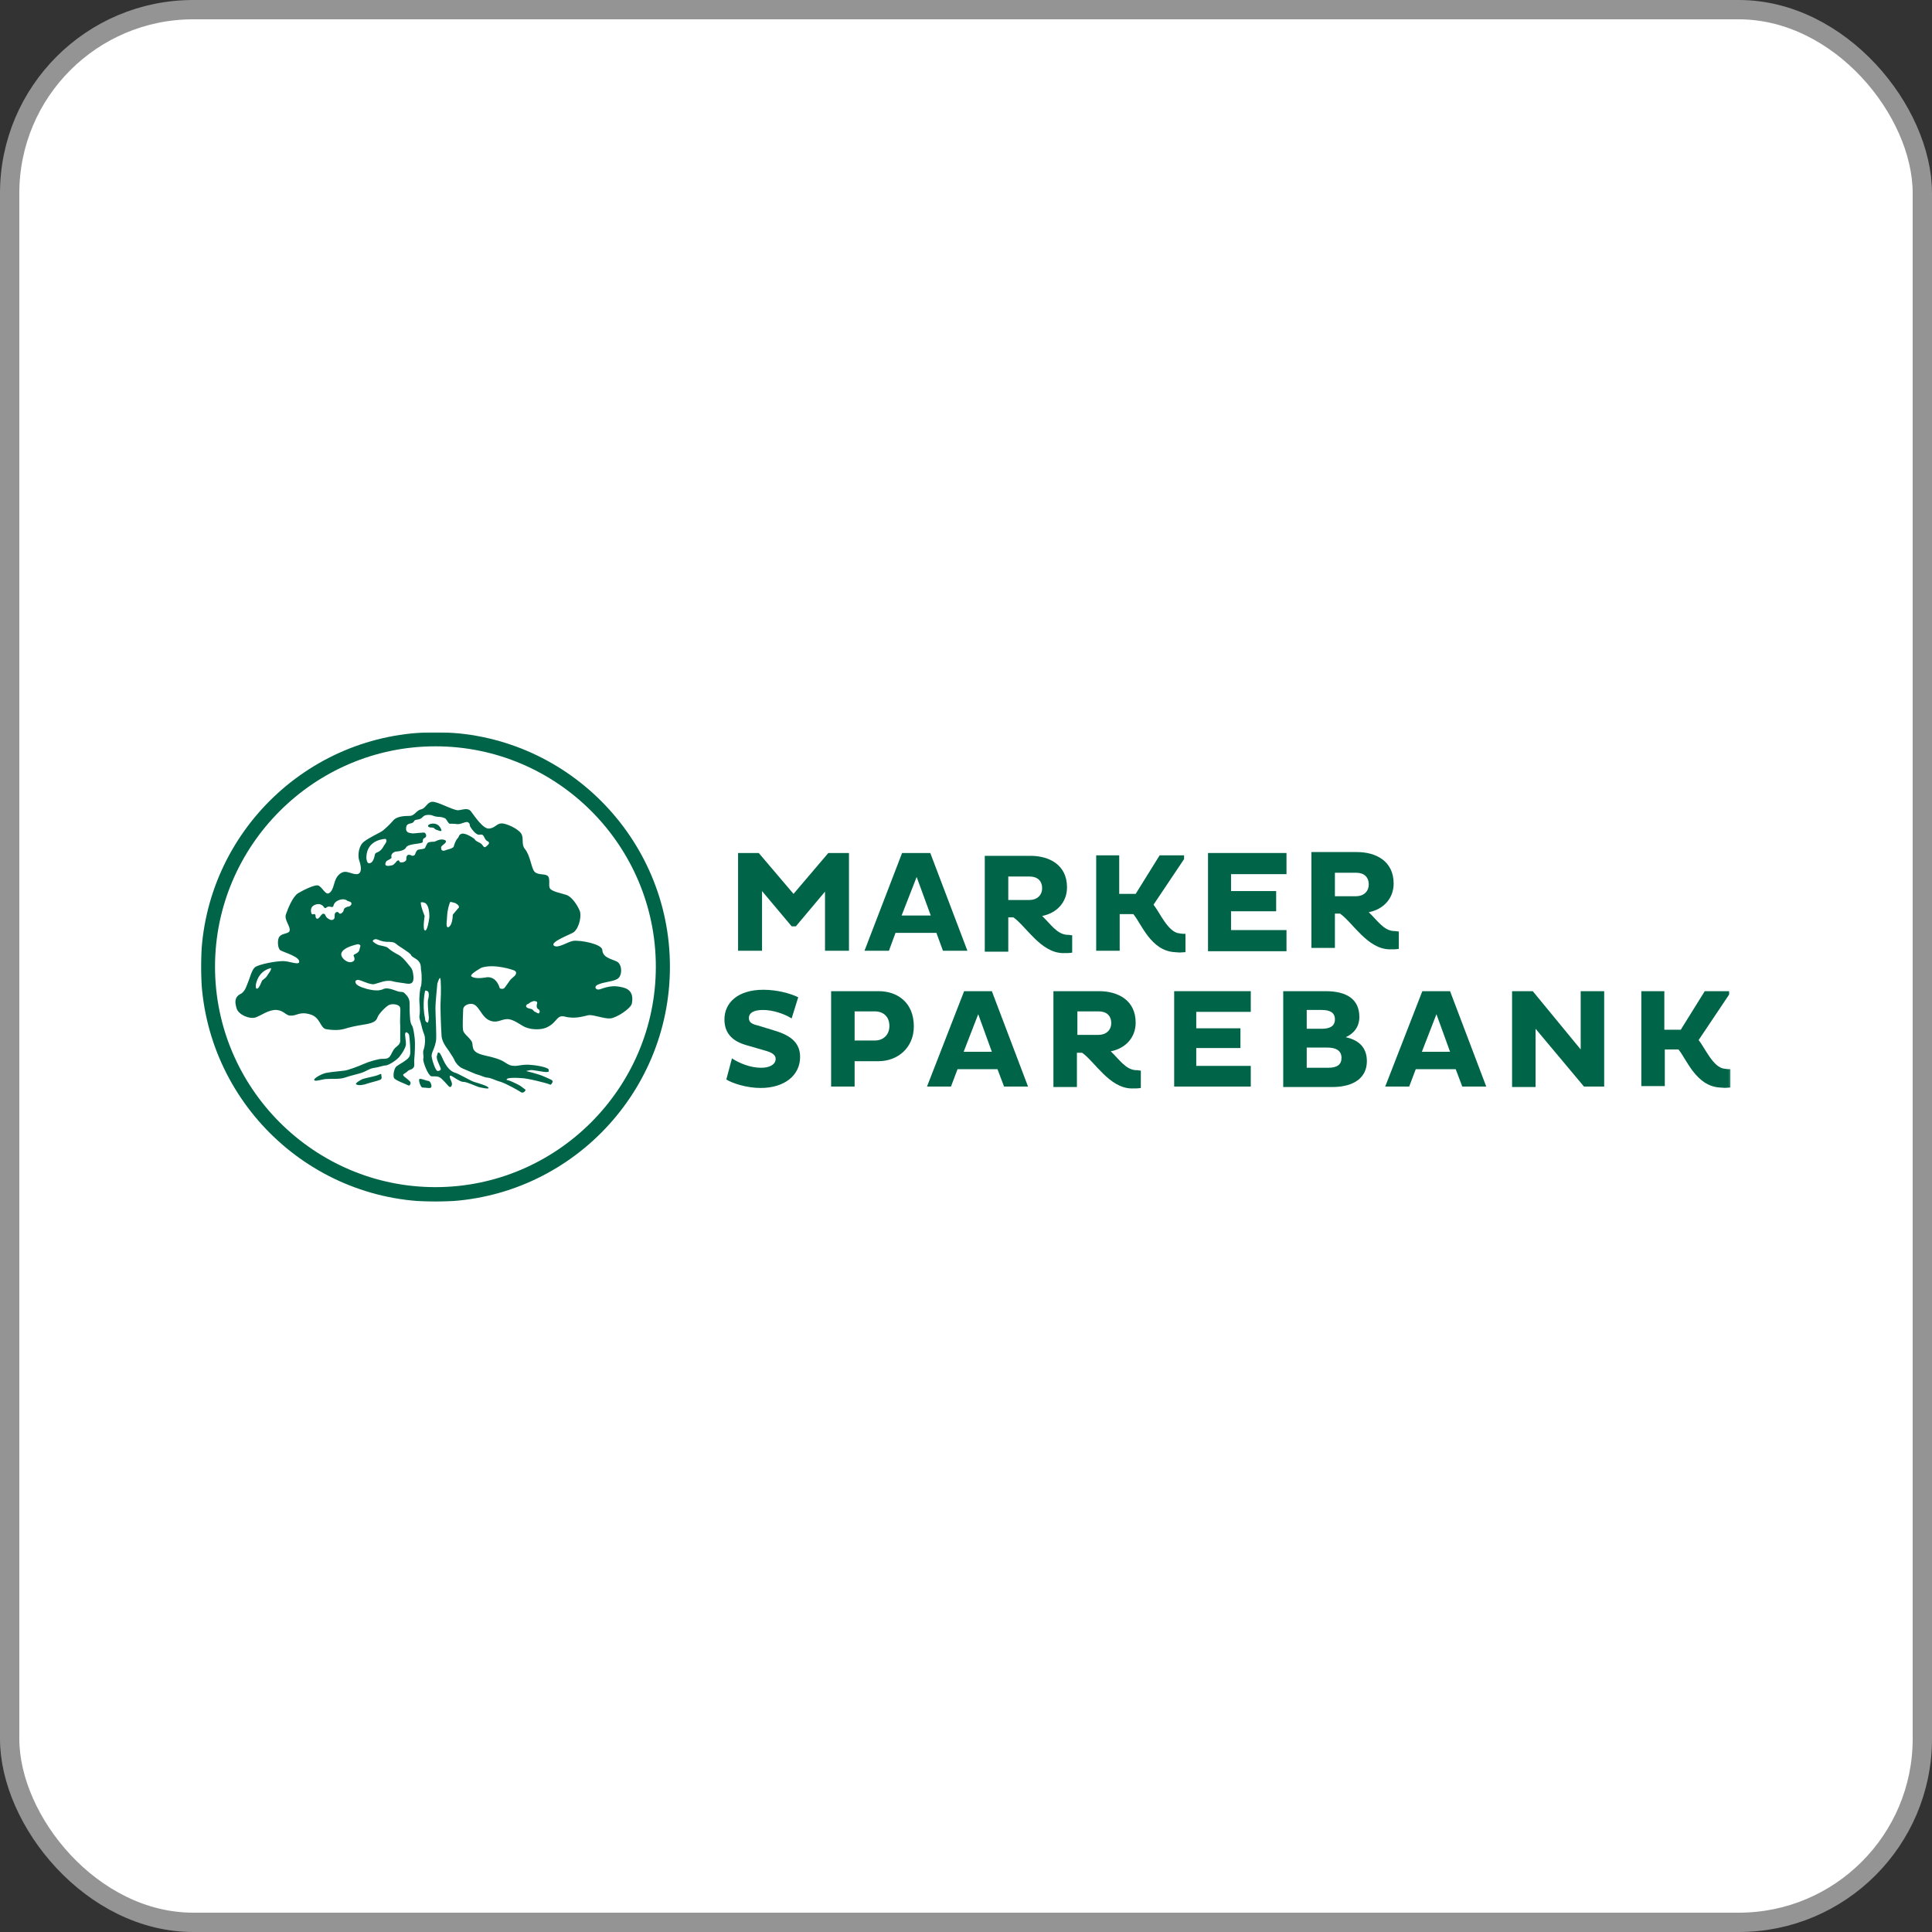
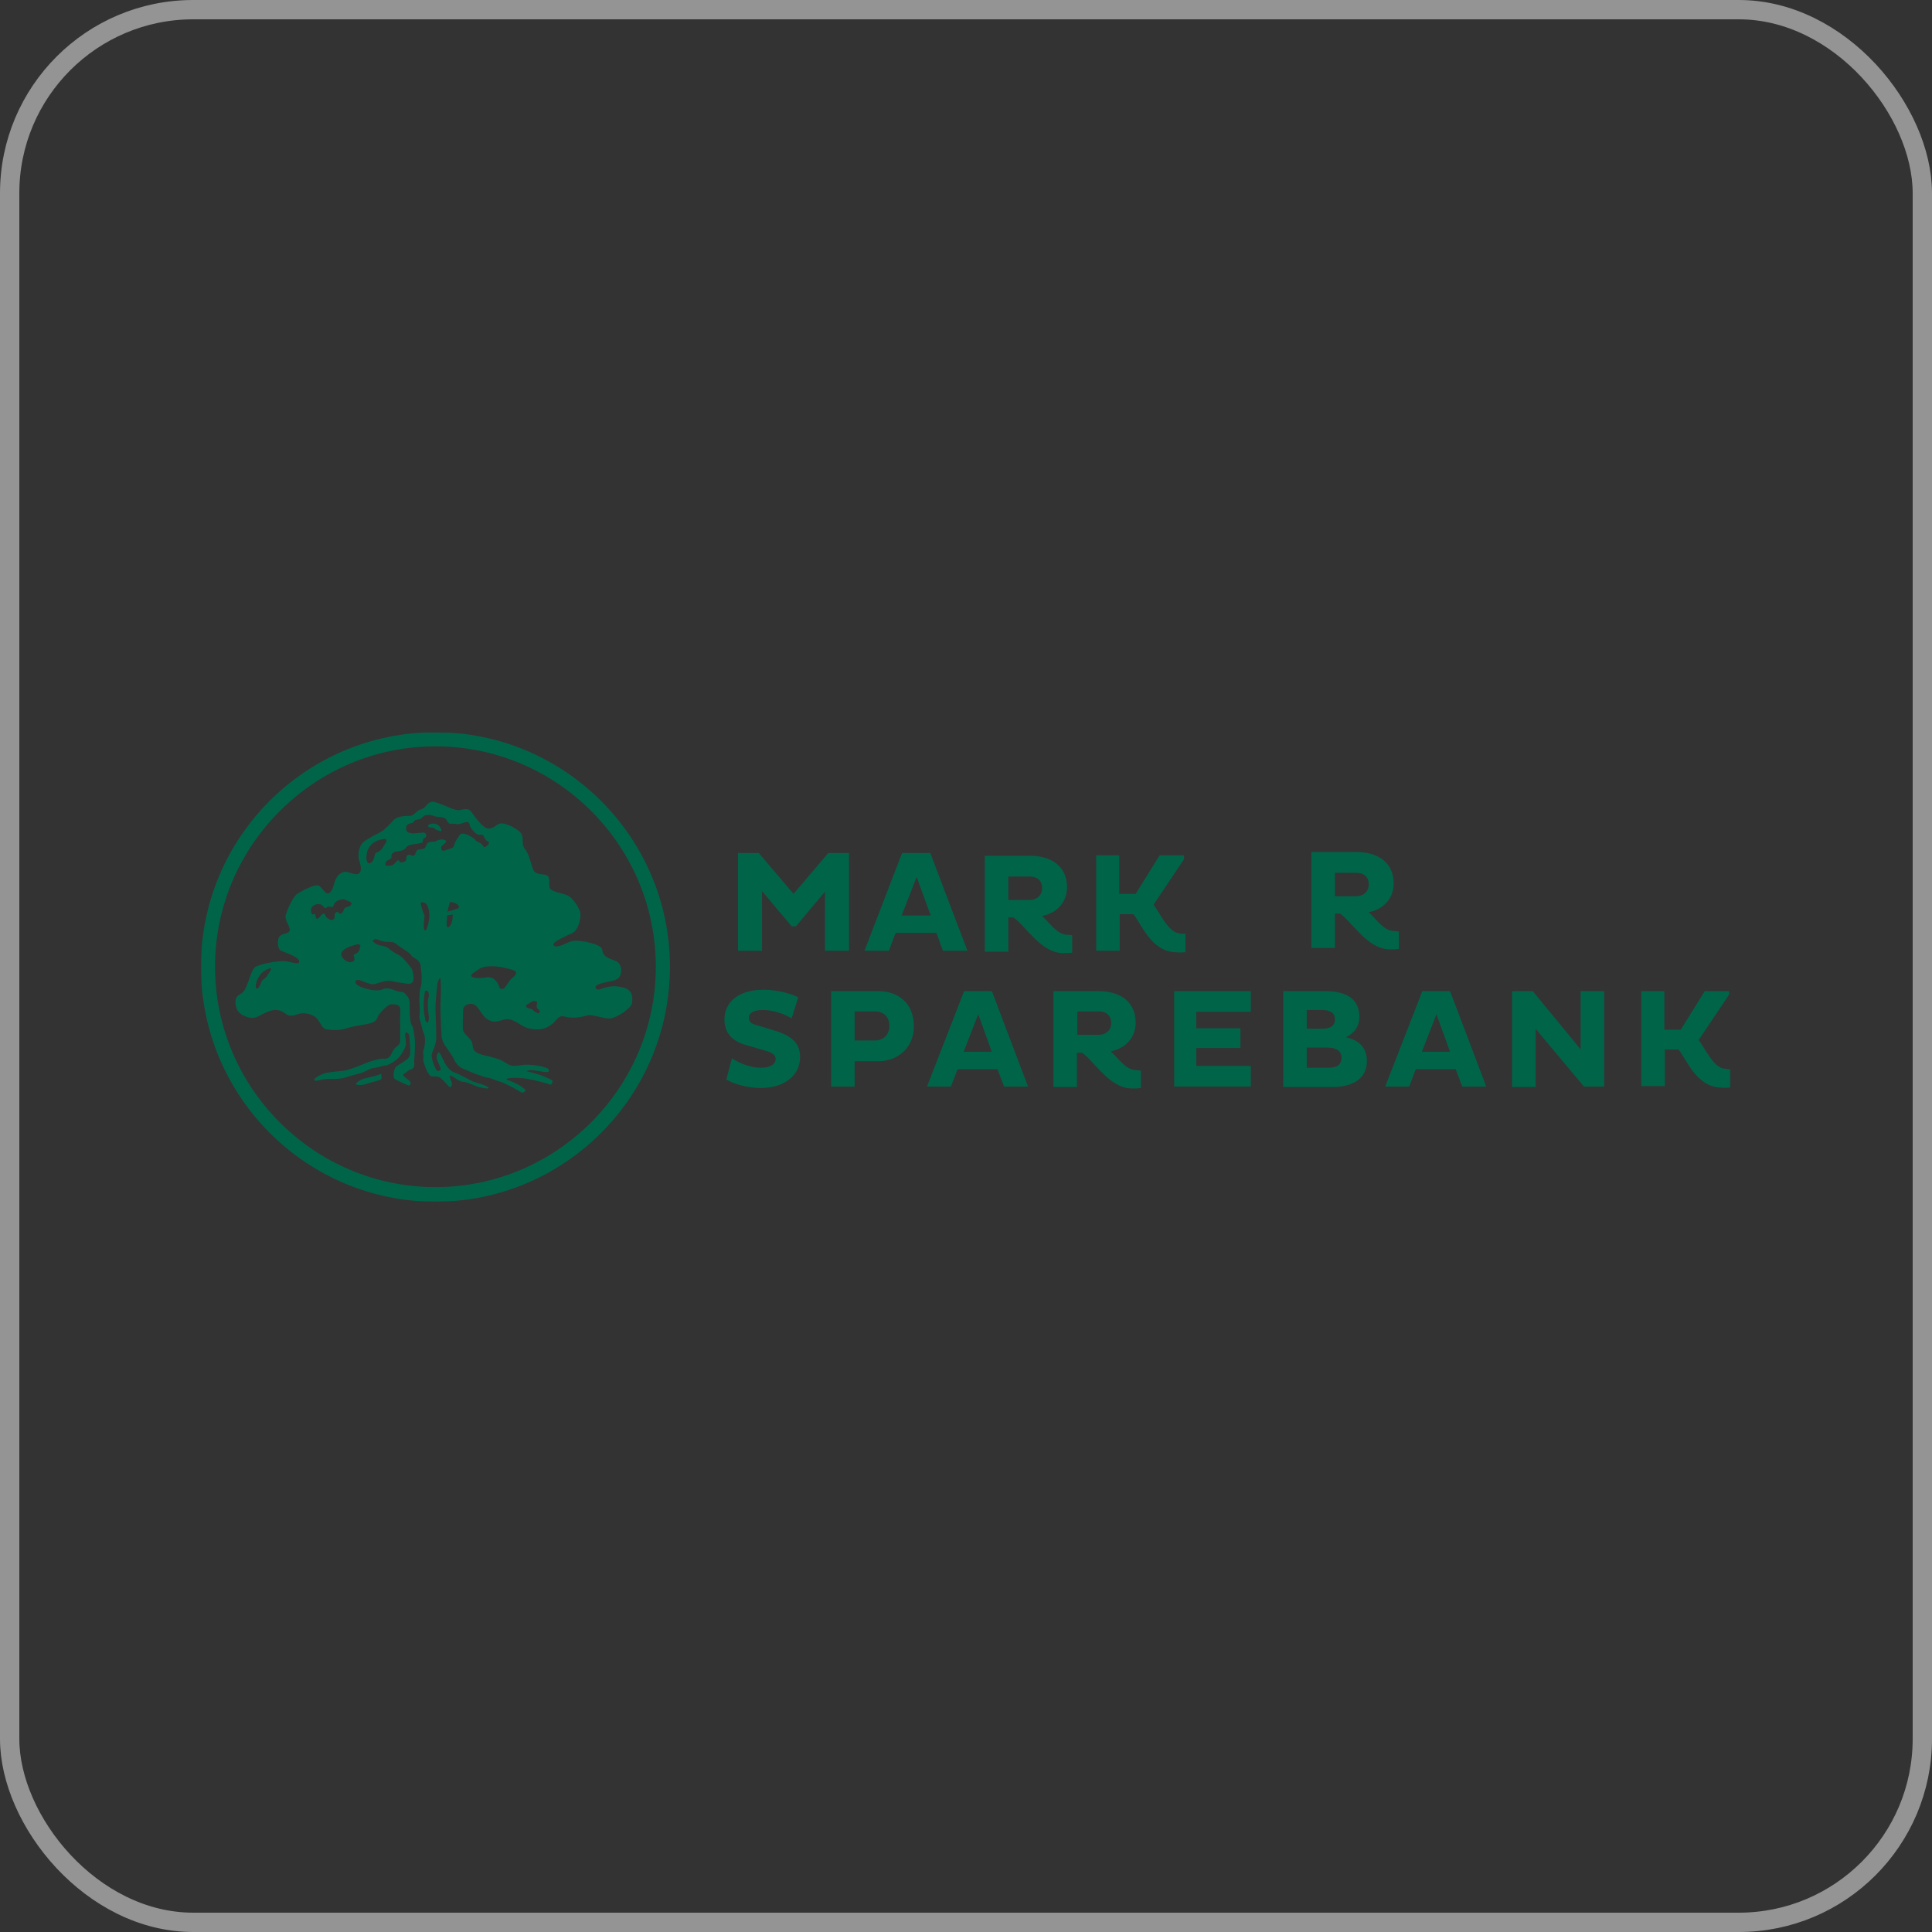
<svg xmlns="http://www.w3.org/2000/svg" width="1000" height="1000" viewBox="0 0 1000 1000" fill="none">
  <rect x="0" y="0" width="1000" height="1000" fill="#333333" stroke="none" />
-   <rect x="5" y="5" width="990" height="990" rx="95" fill="white" />
  <rect x="5" y="5" width="990" height="990" rx="95" stroke="#949494" stroke-width="10" />
  <g clip-path="url(#clip0_61_1432)">
    <mask id="mask0_61_1432" style="mask-type:luminance" maskUnits="userSpaceOnUse" x="104" y="379" width="792" height="243">
      <path d="M895.775 379H104V622H895.775V379Z" fill="white" />
    </mask>
    <g mask="url(#mask0_61_1432)">
      <path d="M225.378 622C158.486 622 104 567.514 104 500.378C104 433.243 158.486 379 225.378 379C292.27 379 346.757 433.486 346.757 500.378C346.757 567.27 292.514 622 225.378 622ZM225.378 386.297C162.622 386.297 111.297 437.622 111.297 500.378C111.297 563.135 162.622 614.459 225.378 614.459C288.135 614.459 339.459 563.135 339.459 500.378C339.459 437.622 288.378 386.297 225.378 386.297Z" fill="#006548" />
      <path d="M195.945 556.324C194.486 557.053 188.891 558.026 187.675 558.513C186.459 558.999 183.783 560.702 184.269 561.188C185.486 562.162 188.648 561.432 189.864 560.945C191.08 560.459 195.459 559.486 196.432 558.999C197.648 558.756 197.648 557.783 197.405 556.81C197.405 555.837 197.405 555.594 195.945 556.324Z" fill="#006548" />
-       <path d="M221.735 559.486C220.762 559.486 217.843 558.027 217.113 558.513C216.383 559 217.843 562.892 218.572 562.892C220.275 562.892 223.194 563.622 223.194 562.649C223.68 561.919 222.707 559.486 221.735 559.486Z" fill="#006548" />
-       <path d="M319.769 510.595C316.606 510.108 313.2 511.081 310.525 512.054C308.336 512.784 307.119 510.595 309.553 509.622C312.714 508.163 317.092 508.163 319.524 506.703C322.201 505.244 322.201 499.163 319.281 497.703C316.363 496.244 311.985 495.757 311.742 491.622C311.497 488.703 300.796 486.514 296.66 487C293.741 487.487 288.633 491.136 286.687 489.433C284.498 487.487 296.174 483.352 297.147 482.379C300.066 479.703 301.039 473.622 300.066 471.433C299.093 469 296.174 464.135 293.012 463.163C290.093 462.19 286.687 461.703 284.985 460.244C283.525 459.027 284.985 455.622 283.769 453.676C282.552 451.973 278.66 453.19 276.714 451.244C275.012 449.541 274.525 442.73 271.606 439.325C269.66 436.892 271.363 433.73 269.66 431.298C267.958 428.865 262.12 426.19 259.687 426.19C257.012 426.19 256.282 428.622 253.12 428.865C249.958 429.108 245.579 422.298 243.877 420.109C242.174 417.676 239.012 419.379 237.066 419.379C234.39 419.379 226.363 414.757 223.687 415C221.012 415.244 220.525 418.163 218.093 418.892C215.417 419.379 214.688 422.298 212.012 422.298C209.336 422.298 205.201 422.541 203.498 424.73C201.796 426.676 198.877 429.595 197.174 430.568C195.471 431.541 191.336 433.487 188.66 435.433C185.498 437.622 185.255 442.73 185.742 444.676C186.228 446.379 187.687 450.271 185.985 451.973C184.282 453.433 180.877 451.244 178.687 451.244C176.741 451.244 174.552 452.946 173.579 455.622C172.85 457.082 172.363 461.703 169.931 462.433C168.228 462.919 166.525 458.784 164.579 458.298C162.633 457.811 156.066 461.217 154.12 462.433C151.444 464.379 149.255 469.73 148.039 473.136C146.822 476.298 150.958 479.946 149.742 482.136C149.012 483.352 145.85 483.109 144.633 484.811C143.417 486.271 143.66 490.892 145.12 491.865C147.309 493.081 155.336 495.271 154.85 497.946C154.606 499.649 149.742 497.46 146.579 497.46C142.444 497.46 133.931 499.163 131.985 500.622C130.282 502.082 129.309 506.217 128.579 507.919C127.85 509.379 127.12 513.271 124.444 514.487C121.282 516.19 121.525 518.865 122.498 522.027C123.471 525.19 129.066 527.622 132.228 526.649C135.147 525.676 139.039 522.514 143.174 522.757C146.822 523 148.039 525.676 150.228 525.676C153.633 525.919 154.85 523.487 160.201 524.946C166.039 526.406 165.552 532.244 168.958 532.73C175.039 533.703 177.714 532.73 180.147 532C183.552 531.028 187.201 530.541 189.877 530.054C193.282 529.325 194.741 528.595 195.471 526.406C195.958 524.946 199.12 521.541 201.066 520.325C202.525 519.352 206.904 519.595 207.147 521.784C207.39 522.757 206.904 528.595 207.147 530.541C207.147 530.541 207.147 537.352 207.147 539.054C206.904 540.514 206.174 541 204.714 542.217C203.255 543.433 202.525 546.108 201.552 547.081C200.579 548.055 199.363 548.055 197.66 548.055C195.958 548.055 190.85 549.514 188.174 550.73C185.498 551.946 180.147 553.892 178.444 554.136C176.741 554.379 170.904 554.865 168.715 555.352C166.525 555.838 162.39 558.027 162.633 559C162.877 559.973 166.282 558.757 168.471 558.514C170.66 558.271 175.768 558.757 178.444 557.784C181.12 556.811 185.742 555.838 187.687 555.109C189.633 554.379 191.579 552.919 194.012 552.676C195.958 552.433 198.39 551.46 199.85 551.46C201.309 551.217 204.958 549.028 206.66 547.081C208.363 544.892 209.579 542.946 210.066 541C210.309 539.054 209.336 535.406 209.823 534.676C210.309 533.946 210.795 534.433 211.525 535.163C212.012 535.892 212.012 538.568 212.255 541C212.255 543.19 212.741 545.622 211.768 547.081C210.795 548.784 206.417 550.973 205.201 551.946C203.985 552.919 203.255 556.811 203.985 558.027C204.714 559.244 210.309 561.19 211.039 561.676C212.012 562.162 212.255 561.676 212.498 560.703C212.985 559.73 209.579 557.784 208.85 556.811C208.12 555.838 209.579 555.838 210.795 554.622C212.012 553.406 212.741 553.892 213.714 552.919C214.931 551.946 214.201 550.244 214.444 548.055C214.688 545.865 214.931 540.027 214.688 537.838C214.444 535.649 213.958 531.757 213.228 530.784C212.498 529.811 212.255 527.865 212.255 526.892C212.012 524.703 212.012 522.027 212.012 519.595C212.012 517.163 211.282 515.946 209.579 514.244C208.12 512.784 207.877 514.001 204.958 512.784C202.282 511.811 199.85 511.081 198.147 512.054C196.444 512.784 194.255 512.784 191.823 512.298C190.12 512.054 185.012 510.595 184.282 509.136C183.796 508.406 183.552 507.19 185.498 507.19C187.201 507.433 191.579 509.865 193.768 509.379C195.958 508.892 199.85 506.946 203.255 507.919C204.958 508.406 207.633 508.649 209.093 508.892C210.552 509.136 212.498 509.622 213.471 508.406C214.444 507.19 213.958 504.027 213.471 502.325C212.985 500.865 212.255 500.379 210.552 498.19C209.336 496.73 207.877 495.027 205.931 494.054C203.985 493.081 201.796 491.622 200.823 490.649C199.85 489.676 196.201 489.433 195.471 488.946C194.012 488.217 192.552 487.244 193.039 486.757C194.985 485.055 195.714 487.244 200.093 487.487C202.282 487.487 203.985 487.487 205.201 488.703C206.174 489.676 212.255 493.081 212.741 494.298C213.228 495.514 215.417 496 216.633 497.46C218.336 499.406 217.606 501.352 218.093 503.055C218.336 504.757 218.336 509.622 217.85 510.595C217.363 511.568 216.877 516.433 217.12 519.109C217.363 521.784 217.363 524.46 217.12 525.676C216.877 526.892 217.606 528.595 217.85 529.568C218.093 530.784 218.823 533.703 219.552 535.406C220.282 537.109 220.039 541.244 219.309 543.19C218.579 544.892 219.552 546.595 219.066 548.055C218.823 549.514 221.498 556.568 223.201 557.054C223.931 557.298 225.877 556.811 227.336 557.541C228.795 558.027 231.958 562.162 232.444 562.406C232.931 562.892 233.66 562.649 233.904 561.433C234.147 560.217 232.931 558.514 232.931 558.027C232.931 557.541 232.444 556.568 233.417 556.811C234.39 557.054 238.282 560.217 239.985 559.973C241.687 559.973 246.795 562.406 247.769 562.649C248.742 562.892 253.12 563.865 252.877 563.135C252.877 562.162 247.769 560.703 245.336 559.973C243.147 559.244 237.309 555.595 235.12 555.109C233.174 554.379 231.471 552.433 230.255 550.244C229.039 548.055 228.066 545.135 227.336 544.892C226.363 544.406 226.606 545.379 226.12 546.595C225.633 548.055 227.822 551.946 228.066 552.919C228.309 553.892 227.822 554.136 226.606 554.379C225.39 554.379 223.687 548.784 223.444 547.081C223.201 545.379 224.174 543.919 224.66 542.46C225.147 541.244 225.147 541 225.633 539.054C226.12 537.109 225.39 525.919 225.39 522.027C225.39 518.136 226.363 509.865 226.363 509.136C226.606 508.406 227.336 505.973 227.822 506.217C228.309 506.703 228.309 514.244 228.066 518.136C227.822 522.027 228.309 532.244 228.552 536.136C228.795 540.027 232.201 543.433 232.931 544.892C233.904 546.352 234.877 547.811 235.363 549.028C235.85 550 237.309 552.19 239.741 553.163C242.174 554.136 246.309 556.081 247.525 556.325C248.742 556.568 250.931 557.784 252.39 557.784C254.579 558.027 256.282 559.244 259.201 559.973C262.12 560.946 268.687 564.595 269.66 565.325C270.633 565.811 271.363 565.325 271.85 564.595C272.336 563.865 271.606 563.865 270.147 562.649C268.687 561.433 265.769 560.217 264.066 559.487C262.363 558.757 261.877 559.244 262.363 558.514C262.849 557.784 266.985 557.784 269.904 558.027C272.823 558.027 283.282 560.703 284.255 561.19C285.228 561.676 285.228 561.433 285.958 560.217C286.444 559 284.985 558.757 281.823 557.298C278.66 555.838 272.336 554.379 272.336 554.379C272.336 554.379 273.066 554.136 274.525 553.892C275.985 553.649 281.823 555.109 283.039 554.865C284.255 554.865 284.012 554.622 284.012 553.649C284.012 552.676 278.66 551.46 275.012 551.217C271.12 550.73 268.687 551.703 266.498 551.703C264.309 551.703 263.336 551.217 261.147 549.757C258.958 548.298 255.552 547.325 251.174 546.352C246.795 545.379 245.336 544.163 244.85 542.46C244.363 540.757 244.85 539.784 243.633 538.325C242.417 536.622 240.228 535.163 239.741 533.46C239.255 531.757 239.741 522.514 239.741 522.514C239.741 521.054 241.201 519.838 243.39 519.595C248.012 519.109 248.742 526.649 253.85 528.352C257.985 529.811 259.931 526.892 263.822 527.622C267.228 528.352 270.147 531.271 272.823 532C275.498 532.973 280.606 533.217 283.525 531.514C288.39 529.081 288.147 525.19 292.282 526.163C297.633 527.622 302.255 525.919 304.687 525.433C307.362 525.19 312.714 527.379 315.877 527.135C319.038 526.892 326.579 522.027 327.065 519.352C328.525 511.568 322.687 511.081 319.769 510.595ZM139.769 502.811C139.039 503.784 138.309 505 138.309 505C136.85 507.19 135.877 506.703 135.39 508.163C134.174 511.325 133.444 511.568 133.444 511.568C131.985 512.541 132.471 509.379 132.471 509.379C134.174 501.838 140.255 501.109 140.255 501.109C140.255 501.109 140.498 501.595 139.769 502.811ZM176.012 472.892C176.012 472.892 175.768 473.136 175.282 472.406C174.796 471.676 173.579 472.163 173.336 472.892C173.093 473.622 173.336 474.595 173.093 475.325C171.877 477.271 169.687 475.325 169.687 475.325C169.687 475.325 168.958 475.081 168.471 473.865C167.742 471.919 166.282 473.622 166.282 473.622C163.85 477.271 163.363 474.595 163.363 474.595C163.363 471.676 161.66 474.352 161.174 472.649C159.958 468.514 164.093 468.028 164.093 468.028C165.552 467.784 166.525 468.271 167.255 469C167.742 469.487 167.742 469.973 168.228 469.973C168.715 470.217 168.958 469.487 169.931 469.244C171.147 469.244 171.633 469.487 171.633 469.487C173.093 469.487 172.12 468.271 173.823 466.811C175.039 465.838 177.958 464.622 179.904 466.325L181.363 466.811C182.823 467.784 181.12 469.244 180.39 469.244C179.66 469.244 179.66 469.487 178.931 469.73C178.201 469.973 177.958 470.703 177.714 471.676C176.741 473.136 176.012 472.892 176.012 472.892ZM186.471 489.919C186.228 490.649 185.985 491.865 185.985 491.865C185.255 493.811 182.579 493.811 183.066 494.784C184.282 497.217 182.579 497.703 182.579 497.703C180.39 498.919 177.958 496.487 177.958 496.487C172.606 491.136 185.255 488.703 185.255 488.703C185.255 488.703 186.958 488.946 186.471 489.919ZM194.012 442.487C193.282 446.379 191.823 446.622 191.823 446.622C189.633 447.838 189.633 443.703 189.633 443.703C189.877 434.217 199.606 434.217 199.606 434.217C199.606 434.217 200.579 434.946 199.606 436.406C198.877 437.379 197.904 439.082 197.904 439.082C195.958 441.757 194.255 440.784 194.012 442.487ZM221.498 529.325C219.796 529.081 220.039 527.135 220.039 527.135C218.336 520.082 220.039 512.784 220.039 512.784C223.201 512.298 221.498 517.649 221.498 517.649C221.255 520.811 221.985 526.649 221.985 526.649C221.985 528.108 221.498 529.325 221.498 529.325ZM222.228 474.838C221.255 482.136 220.039 481.649 220.039 481.649C218.579 481.406 219.796 474.109 219.796 474.109C217.363 468.028 217.85 467.055 217.85 467.055C219.309 466.811 220.282 467.541 220.282 467.541C222.471 469.244 222.228 474.838 222.228 474.838ZM237.066 470.217L234.39 473.379C234.147 479.703 231.958 479.946 231.958 479.946C230.498 480.19 231.471 475.568 231.471 473.622C231.471 471.676 232.687 466.811 233.174 466.811C235.606 467.298 235.85 467.541 235.85 467.541C238.769 469.244 237.066 470.217 237.066 470.217ZM239.012 431.541C237.309 432.027 237.796 433.001 236.823 433.973C235.85 434.946 235.12 437.136 234.877 438.109C234.877 438.595 233.417 439.325 232.201 439.568C230.985 439.811 230.012 440.541 229.282 440.298C228.309 440.054 228.552 439.811 228.309 438.838C228.066 437.865 230.012 437.136 230.742 435.919C231.471 434.703 228.795 434.217 227.336 434.703C226.12 434.946 225.39 435.676 224.417 435.676C221.741 435.676 221.255 436.406 221.255 436.406C221.255 436.406 220.282 438.109 220.039 438.838C219.796 439.568 217.12 439.568 216.39 439.811C215.66 440.054 215.174 441.271 214.931 442C214.688 442.973 213.471 442.973 213.471 442.973C213.471 442.973 212.741 442.73 212.255 442.487C210.066 442 210.309 444.433 210.309 444.919C210.309 445.406 209.579 445.892 209.579 445.892C209.579 445.892 208.85 446.379 207.877 446.379C207.147 446.379 206.904 446.379 206.66 445.649C206.417 444.919 205.444 445.649 205.444 445.649C205.444 445.649 203.742 447.838 203.012 447.838C197.417 449.298 200.093 445.649 200.093 445.649C203.498 443.946 202.525 443.946 202.525 442.973C202.769 441.271 204.714 440.784 204.714 440.784C209.336 440.541 210.066 438.838 210.066 438.838C210.066 438.838 210.309 437.865 212.255 437.379C214.444 436.649 219.066 436.649 218.823 435.676C218.823 435.19 218.823 433.973 219.796 433.73C220.282 433.487 221.012 432.757 220.282 431.541C219.796 430.568 218.579 431.054 217.606 431.054C216.39 431.054 213.958 431.541 212.985 431.298C212.255 431.054 209.579 431.298 210.309 427.892C210.795 425.703 213.471 426.676 214.201 425.217C214.931 423.757 216.147 424.73 218.093 423.514C219.066 422.784 219.309 421.568 222.714 421.811C224.417 422.055 224.174 422.541 226.606 422.784C228.795 422.784 229.525 423.271 230.255 423.514C230.985 423.757 231.471 425.217 232.201 425.946C232.687 426.676 232.931 426.19 235.606 426.433C238.039 426.919 239.255 425.946 240.471 425.703C241.687 425.46 241.931 425.217 242.66 425.946C243.147 426.433 243.147 426.676 243.147 427.163C243.147 427.892 245.093 430.568 246.552 431.541C248.012 432.514 248.255 431.784 249.471 432.027C250.687 432.271 250.687 434.703 252.39 435.433C253.85 436.163 252.877 437.136 251.66 438.109C250.444 439.325 249.958 437.379 248.985 436.649C248.012 435.919 246.066 435.433 245.579 434.217C244.363 433.244 240.714 431.054 239.012 431.541ZM266.255 505.244C263.336 507.676 264.309 507.19 261.147 511.325C260.174 512.298 258.714 511.568 258.714 511.568C256.525 504.271 251.174 505.973 251.174 505.973C245.093 506.946 243.877 505.244 243.877 505.244C243.39 504.027 249.228 500.865 249.228 500.865C256.039 498.676 265.525 502.082 265.525 502.082C268.687 503.055 266.255 505.244 266.255 505.244ZM279.147 524.217C278.904 524.946 277.931 524.217 276.958 523.73C275.498 523 276.471 522.514 274.039 522.027C272.093 521.541 272.093 520.811 272.579 520.082C272.823 519.595 273.309 519.838 273.795 519.352C274.768 518.622 274.768 518.622 276.228 518.136C276.228 518.136 277.687 518.136 277.931 518.622C278.417 519.352 277.201 520.325 278.174 522.027C278.417 522.271 279.877 522.757 279.147 524.217Z" fill="#006548" />
+       <path d="M319.769 510.595C316.606 510.108 313.2 511.081 310.525 512.054C308.336 512.784 307.119 510.595 309.553 509.622C312.714 508.163 317.092 508.163 319.524 506.703C322.201 505.244 322.201 499.163 319.281 497.703C316.363 496.244 311.985 495.757 311.742 491.622C311.497 488.703 300.796 486.514 296.66 487C293.741 487.487 288.633 491.136 286.687 489.433C284.498 487.487 296.174 483.352 297.147 482.379C300.066 479.703 301.039 473.622 300.066 471.433C299.093 469 296.174 464.135 293.012 463.163C290.093 462.19 286.687 461.703 284.985 460.244C283.525 459.027 284.985 455.622 283.769 453.676C282.552 451.973 278.66 453.19 276.714 451.244C275.012 449.541 274.525 442.73 271.606 439.325C269.66 436.892 271.363 433.73 269.66 431.298C267.958 428.865 262.12 426.19 259.687 426.19C257.012 426.19 256.282 428.622 253.12 428.865C249.958 429.108 245.579 422.298 243.877 420.109C242.174 417.676 239.012 419.379 237.066 419.379C234.39 419.379 226.363 414.757 223.687 415C221.012 415.244 220.525 418.163 218.093 418.892C215.417 419.379 214.688 422.298 212.012 422.298C209.336 422.298 205.201 422.541 203.498 424.73C201.796 426.676 198.877 429.595 197.174 430.568C195.471 431.541 191.336 433.487 188.66 435.433C185.498 437.622 185.255 442.73 185.742 444.676C186.228 446.379 187.687 450.271 185.985 451.973C184.282 453.433 180.877 451.244 178.687 451.244C176.741 451.244 174.552 452.946 173.579 455.622C172.85 457.082 172.363 461.703 169.931 462.433C168.228 462.919 166.525 458.784 164.579 458.298C162.633 457.811 156.066 461.217 154.12 462.433C151.444 464.379 149.255 469.73 148.039 473.136C146.822 476.298 150.958 479.946 149.742 482.136C149.012 483.352 145.85 483.109 144.633 484.811C143.417 486.271 143.66 490.892 145.12 491.865C147.309 493.081 155.336 495.271 154.85 497.946C154.606 499.649 149.742 497.46 146.579 497.46C142.444 497.46 133.931 499.163 131.985 500.622C130.282 502.082 129.309 506.217 128.579 507.919C127.85 509.379 127.12 513.271 124.444 514.487C121.282 516.19 121.525 518.865 122.498 522.027C123.471 525.19 129.066 527.622 132.228 526.649C135.147 525.676 139.039 522.514 143.174 522.757C146.822 523 148.039 525.676 150.228 525.676C153.633 525.919 154.85 523.487 160.201 524.946C166.039 526.406 165.552 532.244 168.958 532.73C175.039 533.703 177.714 532.73 180.147 532C183.552 531.028 187.201 530.541 189.877 530.054C193.282 529.325 194.741 528.595 195.471 526.406C195.958 524.946 199.12 521.541 201.066 520.325C202.525 519.352 206.904 519.595 207.147 521.784C207.39 522.757 206.904 528.595 207.147 530.541C207.147 530.541 207.147 537.352 207.147 539.054C206.904 540.514 206.174 541 204.714 542.217C203.255 543.433 202.525 546.108 201.552 547.081C200.579 548.055 199.363 548.055 197.66 548.055C195.958 548.055 190.85 549.514 188.174 550.73C185.498 551.946 180.147 553.892 178.444 554.136C176.741 554.379 170.904 554.865 168.715 555.352C166.525 555.838 162.39 558.027 162.633 559C162.877 559.973 166.282 558.757 168.471 558.514C170.66 558.271 175.768 558.757 178.444 557.784C181.12 556.811 185.742 555.838 187.687 555.109C189.633 554.379 191.579 552.919 194.012 552.676C195.958 552.433 198.39 551.46 199.85 551.46C201.309 551.217 204.958 549.028 206.66 547.081C208.363 544.892 209.579 542.946 210.066 541C210.309 539.054 209.336 535.406 209.823 534.676C210.309 533.946 210.795 534.433 211.525 535.163C212.012 535.892 212.012 538.568 212.255 541C212.255 543.19 212.741 545.622 211.768 547.081C210.795 548.784 206.417 550.973 205.201 551.946C203.985 552.919 203.255 556.811 203.985 558.027C204.714 559.244 210.309 561.19 211.039 561.676C212.012 562.162 212.255 561.676 212.498 560.703C212.985 559.73 209.579 557.784 208.85 556.811C208.12 555.838 209.579 555.838 210.795 554.622C212.012 553.406 212.741 553.892 213.714 552.919C214.931 551.946 214.201 550.244 214.444 548.055C214.688 545.865 214.931 540.027 214.688 537.838C214.444 535.649 213.958 531.757 213.228 530.784C212.498 529.811 212.255 527.865 212.255 526.892C212.012 524.703 212.012 522.027 212.012 519.595C212.012 517.163 211.282 515.946 209.579 514.244C208.12 512.784 207.877 514.001 204.958 512.784C202.282 511.811 199.85 511.081 198.147 512.054C196.444 512.784 194.255 512.784 191.823 512.298C190.12 512.054 185.012 510.595 184.282 509.136C183.796 508.406 183.552 507.19 185.498 507.19C187.201 507.433 191.579 509.865 193.768 509.379C195.958 508.892 199.85 506.946 203.255 507.919C204.958 508.406 207.633 508.649 209.093 508.892C210.552 509.136 212.498 509.622 213.471 508.406C214.444 507.19 213.958 504.027 213.471 502.325C212.985 500.865 212.255 500.379 210.552 498.19C209.336 496.73 207.877 495.027 205.931 494.054C203.985 493.081 201.796 491.622 200.823 490.649C199.85 489.676 196.201 489.433 195.471 488.946C194.012 488.217 192.552 487.244 193.039 486.757C194.985 485.055 195.714 487.244 200.093 487.487C202.282 487.487 203.985 487.487 205.201 488.703C206.174 489.676 212.255 493.081 212.741 494.298C213.228 495.514 215.417 496 216.633 497.46C218.336 499.406 217.606 501.352 218.093 503.055C218.336 504.757 218.336 509.622 217.85 510.595C217.363 511.568 216.877 516.433 217.12 519.109C217.363 521.784 217.363 524.46 217.12 525.676C216.877 526.892 217.606 528.595 217.85 529.568C218.093 530.784 218.823 533.703 219.552 535.406C220.282 537.109 220.039 541.244 219.309 543.19C218.579 544.892 219.552 546.595 219.066 548.055C218.823 549.514 221.498 556.568 223.201 557.054C223.931 557.298 225.877 556.811 227.336 557.541C228.795 558.027 231.958 562.162 232.444 562.406C232.931 562.892 233.66 562.649 233.904 561.433C234.147 560.217 232.931 558.514 232.931 558.027C232.931 557.541 232.444 556.568 233.417 556.811C234.39 557.054 238.282 560.217 239.985 559.973C241.687 559.973 246.795 562.406 247.769 562.649C248.742 562.892 253.12 563.865 252.877 563.135C252.877 562.162 247.769 560.703 245.336 559.973C243.147 559.244 237.309 555.595 235.12 555.109C233.174 554.379 231.471 552.433 230.255 550.244C229.039 548.055 228.066 545.135 227.336 544.892C226.363 544.406 226.606 545.379 226.12 546.595C225.633 548.055 227.822 551.946 228.066 552.919C228.309 553.892 227.822 554.136 226.606 554.379C225.39 554.379 223.687 548.784 223.444 547.081C223.201 545.379 224.174 543.919 224.66 542.46C225.147 541.244 225.147 541 225.633 539.054C226.12 537.109 225.39 525.919 225.39 522.027C225.39 518.136 226.363 509.865 226.363 509.136C226.606 508.406 227.336 505.973 227.822 506.217C228.309 506.703 228.309 514.244 228.066 518.136C227.822 522.027 228.309 532.244 228.552 536.136C228.795 540.027 232.201 543.433 232.931 544.892C233.904 546.352 234.877 547.811 235.363 549.028C235.85 550 237.309 552.19 239.741 553.163C242.174 554.136 246.309 556.081 247.525 556.325C248.742 556.568 250.931 557.784 252.39 557.784C254.579 558.027 256.282 559.244 259.201 559.973C262.12 560.946 268.687 564.595 269.66 565.325C270.633 565.811 271.363 565.325 271.85 564.595C272.336 563.865 271.606 563.865 270.147 562.649C268.687 561.433 265.769 560.217 264.066 559.487C262.363 558.757 261.877 559.244 262.363 558.514C262.849 557.784 266.985 557.784 269.904 558.027C272.823 558.027 283.282 560.703 284.255 561.19C285.228 561.676 285.228 561.433 285.958 560.217C286.444 559 284.985 558.757 281.823 557.298C278.66 555.838 272.336 554.379 272.336 554.379C272.336 554.379 273.066 554.136 274.525 553.892C275.985 553.649 281.823 555.109 283.039 554.865C284.255 554.865 284.012 554.622 284.012 553.649C284.012 552.676 278.66 551.46 275.012 551.217C271.12 550.73 268.687 551.703 266.498 551.703C264.309 551.703 263.336 551.217 261.147 549.757C258.958 548.298 255.552 547.325 251.174 546.352C246.795 545.379 245.336 544.163 244.85 542.46C244.363 540.757 244.85 539.784 243.633 538.325C242.417 536.622 240.228 535.163 239.741 533.46C239.255 531.757 239.741 522.514 239.741 522.514C239.741 521.054 241.201 519.838 243.39 519.595C248.012 519.109 248.742 526.649 253.85 528.352C257.985 529.811 259.931 526.892 263.822 527.622C267.228 528.352 270.147 531.271 272.823 532C275.498 532.973 280.606 533.217 283.525 531.514C288.39 529.081 288.147 525.19 292.282 526.163C297.633 527.622 302.255 525.919 304.687 525.433C307.362 525.19 312.714 527.379 315.877 527.135C319.038 526.892 326.579 522.027 327.065 519.352C328.525 511.568 322.687 511.081 319.769 510.595ZM139.769 502.811C139.039 503.784 138.309 505 138.309 505C136.85 507.19 135.877 506.703 135.39 508.163C134.174 511.325 133.444 511.568 133.444 511.568C131.985 512.541 132.471 509.379 132.471 509.379C134.174 501.838 140.255 501.109 140.255 501.109C140.255 501.109 140.498 501.595 139.769 502.811ZM176.012 472.892C176.012 472.892 175.768 473.136 175.282 472.406C174.796 471.676 173.579 472.163 173.336 472.892C173.093 473.622 173.336 474.595 173.093 475.325C171.877 477.271 169.687 475.325 169.687 475.325C169.687 475.325 168.958 475.081 168.471 473.865C167.742 471.919 166.282 473.622 166.282 473.622C163.85 477.271 163.363 474.595 163.363 474.595C163.363 471.676 161.66 474.352 161.174 472.649C159.958 468.514 164.093 468.028 164.093 468.028C165.552 467.784 166.525 468.271 167.255 469C167.742 469.487 167.742 469.973 168.228 469.973C168.715 470.217 168.958 469.487 169.931 469.244C171.147 469.244 171.633 469.487 171.633 469.487C173.093 469.487 172.12 468.271 173.823 466.811C175.039 465.838 177.958 464.622 179.904 466.325L181.363 466.811C182.823 467.784 181.12 469.244 180.39 469.244C179.66 469.244 179.66 469.487 178.931 469.73C178.201 469.973 177.958 470.703 177.714 471.676C176.741 473.136 176.012 472.892 176.012 472.892ZM186.471 489.919C186.228 490.649 185.985 491.865 185.985 491.865C185.255 493.811 182.579 493.811 183.066 494.784C184.282 497.217 182.579 497.703 182.579 497.703C180.39 498.919 177.958 496.487 177.958 496.487C172.606 491.136 185.255 488.703 185.255 488.703C185.255 488.703 186.958 488.946 186.471 489.919ZM194.012 442.487C193.282 446.379 191.823 446.622 191.823 446.622C189.633 447.838 189.633 443.703 189.633 443.703C189.877 434.217 199.606 434.217 199.606 434.217C199.606 434.217 200.579 434.946 199.606 436.406C198.877 437.379 197.904 439.082 197.904 439.082C195.958 441.757 194.255 440.784 194.012 442.487ZM221.498 529.325C219.796 529.081 220.039 527.135 220.039 527.135C218.336 520.082 220.039 512.784 220.039 512.784C223.201 512.298 221.498 517.649 221.498 517.649C221.255 520.811 221.985 526.649 221.985 526.649C221.985 528.108 221.498 529.325 221.498 529.325ZM222.228 474.838C221.255 482.136 220.039 481.649 220.039 481.649C218.579 481.406 219.796 474.109 219.796 474.109C217.363 468.028 217.85 467.055 217.85 467.055C219.309 466.811 220.282 467.541 220.282 467.541C222.471 469.244 222.228 474.838 222.228 474.838ZL234.39 473.379C234.147 479.703 231.958 479.946 231.958 479.946C230.498 480.19 231.471 475.568 231.471 473.622C231.471 471.676 232.687 466.811 233.174 466.811C235.606 467.298 235.85 467.541 235.85 467.541C238.769 469.244 237.066 470.217 237.066 470.217ZM239.012 431.541C237.309 432.027 237.796 433.001 236.823 433.973C235.85 434.946 235.12 437.136 234.877 438.109C234.877 438.595 233.417 439.325 232.201 439.568C230.985 439.811 230.012 440.541 229.282 440.298C228.309 440.054 228.552 439.811 228.309 438.838C228.066 437.865 230.012 437.136 230.742 435.919C231.471 434.703 228.795 434.217 227.336 434.703C226.12 434.946 225.39 435.676 224.417 435.676C221.741 435.676 221.255 436.406 221.255 436.406C221.255 436.406 220.282 438.109 220.039 438.838C219.796 439.568 217.12 439.568 216.39 439.811C215.66 440.054 215.174 441.271 214.931 442C214.688 442.973 213.471 442.973 213.471 442.973C213.471 442.973 212.741 442.73 212.255 442.487C210.066 442 210.309 444.433 210.309 444.919C210.309 445.406 209.579 445.892 209.579 445.892C209.579 445.892 208.85 446.379 207.877 446.379C207.147 446.379 206.904 446.379 206.66 445.649C206.417 444.919 205.444 445.649 205.444 445.649C205.444 445.649 203.742 447.838 203.012 447.838C197.417 449.298 200.093 445.649 200.093 445.649C203.498 443.946 202.525 443.946 202.525 442.973C202.769 441.271 204.714 440.784 204.714 440.784C209.336 440.541 210.066 438.838 210.066 438.838C210.066 438.838 210.309 437.865 212.255 437.379C214.444 436.649 219.066 436.649 218.823 435.676C218.823 435.19 218.823 433.973 219.796 433.73C220.282 433.487 221.012 432.757 220.282 431.541C219.796 430.568 218.579 431.054 217.606 431.054C216.39 431.054 213.958 431.541 212.985 431.298C212.255 431.054 209.579 431.298 210.309 427.892C210.795 425.703 213.471 426.676 214.201 425.217C214.931 423.757 216.147 424.73 218.093 423.514C219.066 422.784 219.309 421.568 222.714 421.811C224.417 422.055 224.174 422.541 226.606 422.784C228.795 422.784 229.525 423.271 230.255 423.514C230.985 423.757 231.471 425.217 232.201 425.946C232.687 426.676 232.931 426.19 235.606 426.433C238.039 426.919 239.255 425.946 240.471 425.703C241.687 425.46 241.931 425.217 242.66 425.946C243.147 426.433 243.147 426.676 243.147 427.163C243.147 427.892 245.093 430.568 246.552 431.541C248.012 432.514 248.255 431.784 249.471 432.027C250.687 432.271 250.687 434.703 252.39 435.433C253.85 436.163 252.877 437.136 251.66 438.109C250.444 439.325 249.958 437.379 248.985 436.649C248.012 435.919 246.066 435.433 245.579 434.217C244.363 433.244 240.714 431.054 239.012 431.541ZM266.255 505.244C263.336 507.676 264.309 507.19 261.147 511.325C260.174 512.298 258.714 511.568 258.714 511.568C256.525 504.271 251.174 505.973 251.174 505.973C245.093 506.946 243.877 505.244 243.877 505.244C243.39 504.027 249.228 500.865 249.228 500.865C256.039 498.676 265.525 502.082 265.525 502.082C268.687 503.055 266.255 505.244 266.255 505.244ZM279.147 524.217C278.904 524.946 277.931 524.217 276.958 523.73C275.498 523 276.471 522.514 274.039 522.027C272.093 521.541 272.093 520.811 272.579 520.082C272.823 519.595 273.309 519.838 273.795 519.352C274.768 518.622 274.768 518.622 276.228 518.136C276.228 518.136 277.687 518.136 277.931 518.622C278.417 519.352 277.201 520.325 278.174 522.027C278.417 522.271 279.877 522.757 279.147 524.217Z" fill="#006548" />
      <path d="M222.942 426.432C222.942 426.432 220.997 426.919 221.726 427.892C221.726 427.892 221.97 428.378 223.915 428.378C224.888 428.378 224.645 429.108 226.105 429.594C226.105 429.594 227.078 429.838 227.564 430.081C228.294 430.324 228.537 429.838 228.537 429.838C228.537 429.838 227.564 425.459 222.942 426.432Z" fill="#006548" />
      <path d="M386.4 541C378.618 538.81 374.969 534.432 374.969 527.621C374.969 519.108 381.779 512.297 395.158 512.297C402.211 512.297 409.266 514.243 413.158 516.189L409.752 527.135C405.86 524.702 400.022 522.756 394.915 522.756C389.806 522.756 387.617 524.459 387.617 526.891C387.617 529.081 389.077 530.054 392.238 530.784L400.996 533.459C409.995 536.135 414.13 540.27 414.13 547.081C414.13 556.567 406.103 563.135 393.698 563.135C386.4 563.135 379.104 560.702 375.941 558.756L378.861 547.811C382.51 550.243 388.346 552.675 393.941 552.675C398.807 552.675 401.482 550.729 401.482 548.054C401.482 545.864 399.293 544.648 395.644 543.675L386.4 541Z" fill="#006548" />
      <path d="M430.188 513.028H454.755C464.485 513.028 472.998 518.866 472.998 531.271C472.998 542.46 464.485 549.271 454.755 549.271H442.35V562.406H430.188V513.028ZM442.35 523.487V538.568H452.809C457.187 538.568 460.35 535.65 460.35 531.028C460.35 526.163 457.187 523.487 452.809 523.487H442.35Z" fill="#006548" />
      <path d="M499.028 513.028H513.379L532.108 562.406H519.703L516.299 553.406H495.622L492.218 562.406H479.812L499.028 513.028ZM498.785 544.406H513.379L506.326 524.947L498.785 544.406Z" fill="#006548" />
      <path d="M545.25 513.028H568.845C578.573 513.028 587.818 517.649 587.818 529.325C587.818 537.109 582.465 542.703 574.926 544.163C579.304 548.298 582.465 553.406 587.575 553.893C589.278 553.893 589.278 554.136 590.493 554.136V563.136C589.035 563.379 588.061 563.379 585.629 563.379C574.195 563.136 566.654 549.514 560.087 544.893H557.412V562.649H545.25V513.028ZM557.655 523.487V535.65H568.6C572.492 535.65 575.169 533.217 575.169 529.568C575.169 525.676 572.735 523.487 568.6 523.487H557.655Z" fill="#006548" />
      <path d="M607.75 562.406V513.028H647.397V523.731H619.181V532.244H642.047V542.46H619.181V551.704H647.397V562.406H607.75Z" fill="#006548" />
      <path d="M664.195 513.028H686.086C697.033 513.028 703.6 517.163 703.6 526.406C703.6 531.271 700.925 534.92 696.547 536.866C703.357 538.325 707.492 542.217 707.492 549.271C707.492 557.541 701.168 562.649 689.492 562.649H664.195V513.028ZM684.14 532.487C688.52 532.487 690.952 531.028 690.952 527.622C690.952 524.217 688.52 522.758 684.14 522.758H676.357V532.487H684.14ZM687.546 552.677C692.167 552.677 694.358 550.974 694.358 547.568C694.358 543.92 691.681 542.217 687.06 542.217H676.357V552.677H687.546Z" fill="#006548" />
      <path d="M736.2 513.028H750.551L769.282 562.406H756.875L753.471 553.406H732.796L729.39 562.406H716.984L736.2 513.028ZM735.957 544.406H750.551L743.498 524.947L735.957 544.406Z" fill="#006548" />
      <path d="M794.811 532.487V562.649H782.648V513.028H793.351L818.163 543.19V513.028H830.325V562.406H819.866L794.811 532.487Z" fill="#006548" />
      <path d="M849.297 513.028H861.459V532.974H869.972L882.377 513.028H895.027V514.73L879.216 538.325C882.377 542.217 886.757 552.677 892.593 553.163C894.053 553.406 894.539 553.406 895.756 553.406V562.893C891.621 563.136 893.567 563.136 890.161 562.893C877.756 562.163 872.892 548.055 868.757 543.19H861.702V562.163H849.54V513.028H849.297Z" fill="#006548" />
      <path d="M427.268 461.216L411.943 479.459H409.754L394.429 461.216V492.108H382.023V441.513H392.728L410.726 462.675L428.726 441.513H439.43V492.108H427.025V461.216H427.268Z" fill="#006548" />
      <path d="M466.919 441.513H481.513L500.731 492.108H488.082L484.676 482.865H463.515L460.109 492.108H447.461L466.919 441.513ZM466.676 473.865H481.758L474.46 453.919L466.676 473.865Z" fill="#006548" />
-       <path d="M625.266 492.351V441.513H665.887V452.459H637.185V461.216H660.537V471.675H637.185V481.405H665.887V492.351H625.266Z" fill="#006548" />
      <path d="M509.719 442.973H533.314C543.044 442.973 552.286 447.595 552.286 459.27C552.286 467.054 546.936 472.649 539.395 474.108C543.773 478.243 546.936 483.351 552.043 483.838C553.746 483.838 553.746 484.081 554.963 484.081V493.081C553.503 493.324 552.529 493.324 550.097 493.324C538.666 493.081 531.125 479.46 524.558 474.838H521.881V492.595H509.719V442.973ZM521.881 453.676V465.838H532.828C536.72 465.838 539.395 463.405 539.395 459.757C539.395 455.865 536.963 453.676 532.828 453.676H521.881Z" fill="#006548" />
      <path d="M678.781 441.026H702.377C712.105 441.026 721.349 445.648 721.349 457.324C721.349 465.107 715.997 470.702 708.458 472.162C712.836 476.297 715.997 481.405 721.106 481.891C722.809 481.891 722.809 482.134 724.024 482.134V491.135C722.564 491.378 721.592 491.378 719.16 491.378C707.727 491.135 700.185 477.513 693.618 472.891H690.943V490.648H678.781V441.026ZM690.943 451.729V463.891H701.889C705.781 463.891 708.458 461.459 708.458 457.81C708.458 453.918 706.024 451.729 701.889 451.729H690.943Z" fill="#006548" />
      <path d="M567.141 442.729H579.303V462.675H587.816L600.221 442.729H612.869V444.675L597.058 468.27C600.221 472.162 604.599 482.621 610.437 483.108C611.897 483.351 612.383 483.351 613.6 483.351V492.837C609.465 493.08 611.411 493.08 608.005 492.837C595.6 492.107 590.734 477.999 586.599 473.135H579.546V492.107H567.384V442.729H567.141Z" fill="#006548" />
    </g>
  </g>
  <defs>
    <clipPath id="clip0_61_1432">
      <rect width="791.775" height="243" fill="white" transform="translate(104 379)" />
    </clipPath>
  </defs>
</svg>